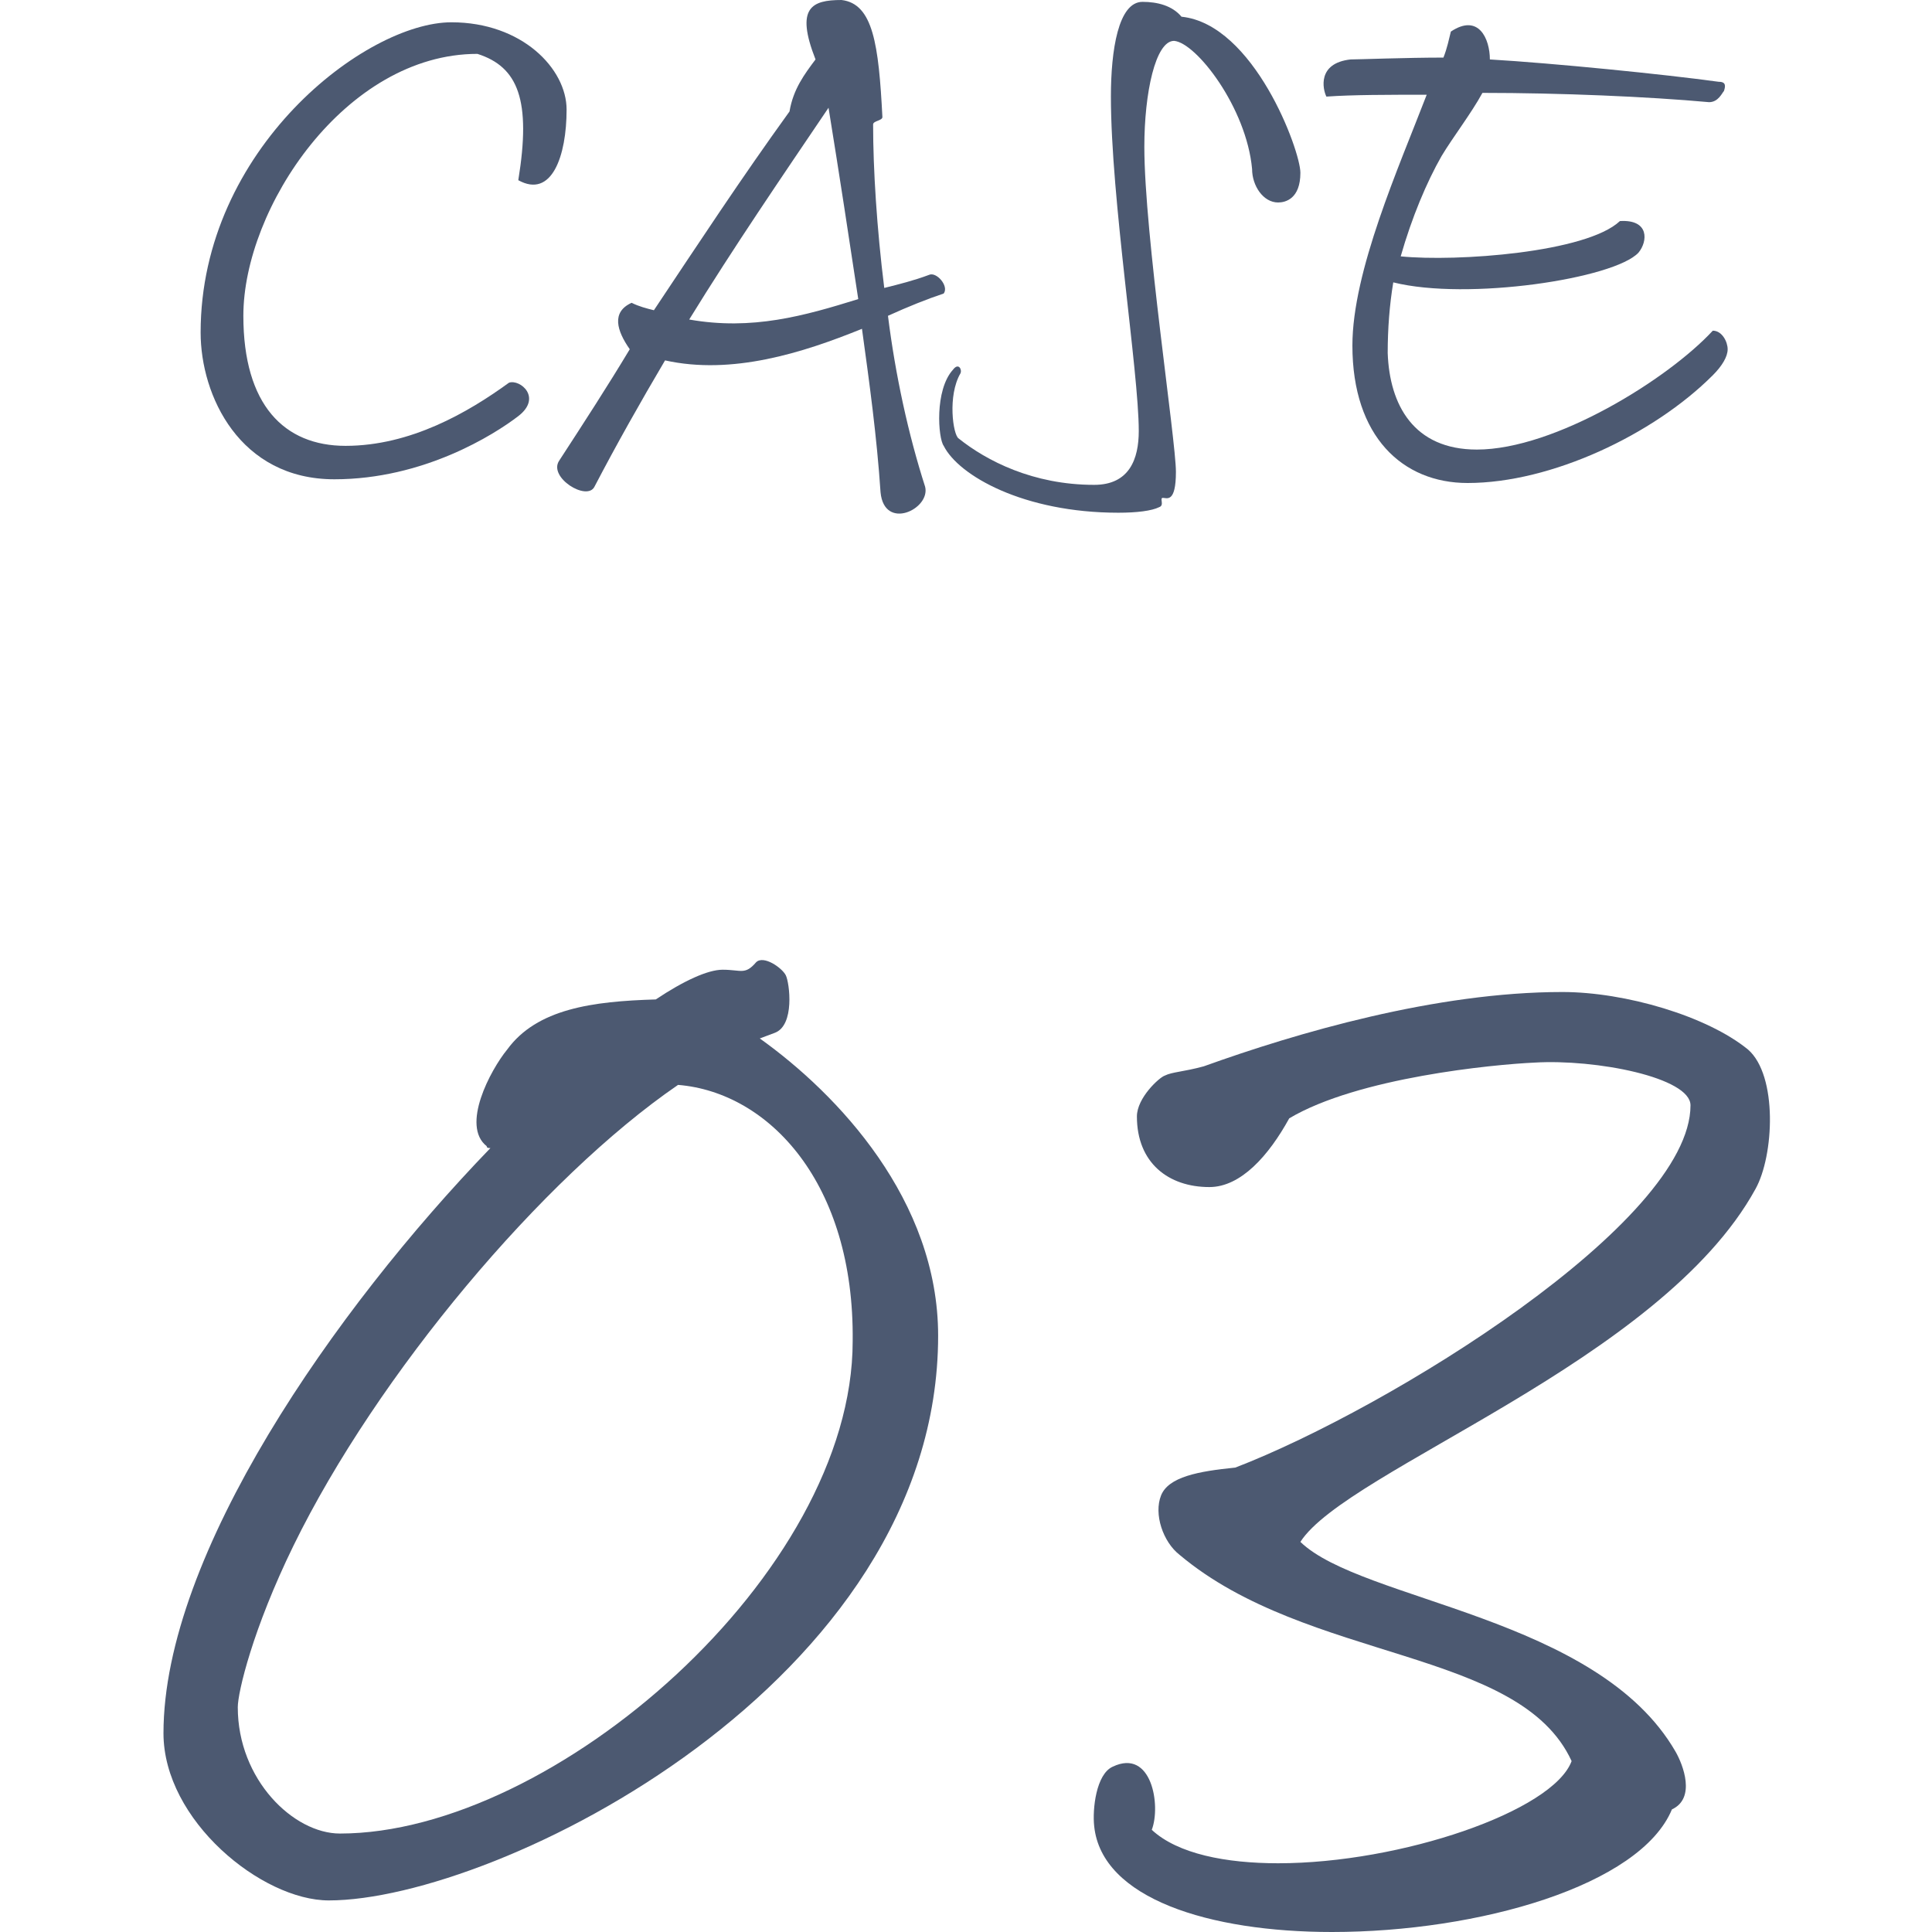
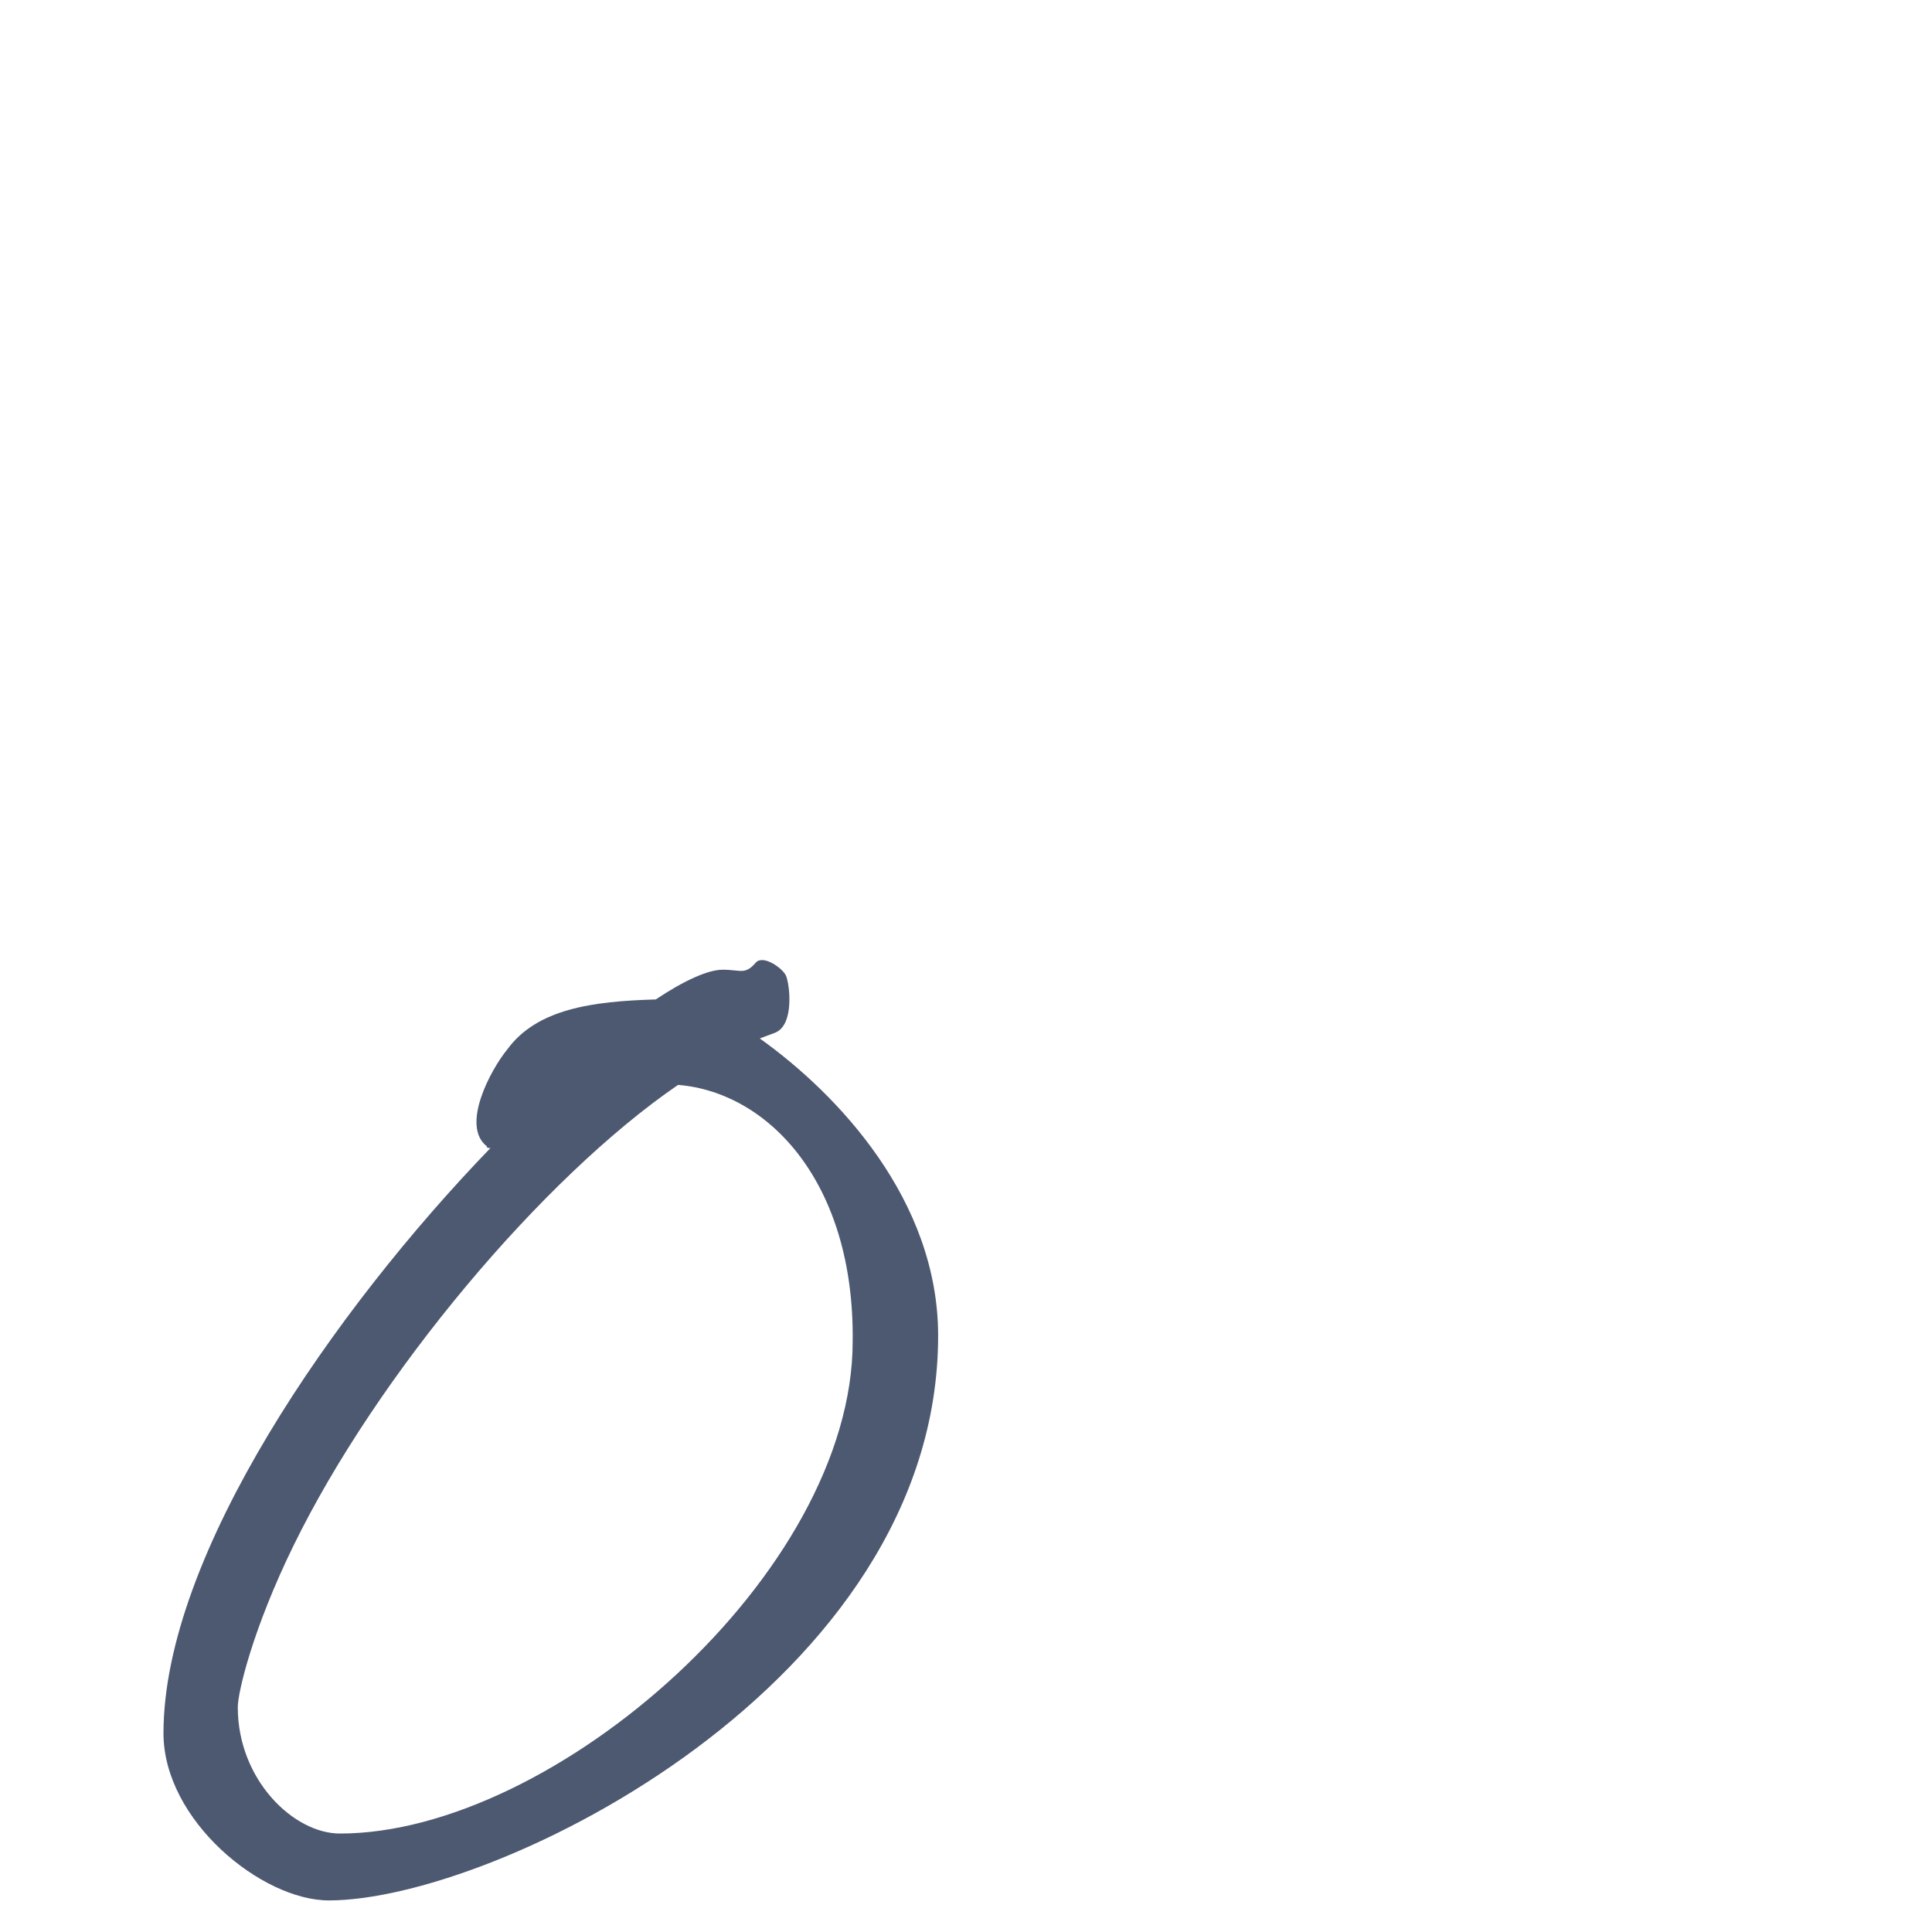
<svg xmlns="http://www.w3.org/2000/svg" version="1.1" id="レイヤー_1" x="0px" y="0px" viewBox="0 0 104 104" style="enable-background:new 0 0 104 104;" xml:space="preserve">
  <style type="text/css">
	.st0{enable-background:new    ;}
	.st1{fill:#4C5971;}
</style>
  <g class="st0">
-     <path class="st1" d="M13.1,17c0,4.8,2.2,7,5.5,7c3.5,0,6.6-1.8,8.8-3.4c0.6-0.2,1.8,0.8,0.5,1.8c-1.3,1-5.1,3.4-9.9,3.4   c-5.1,0-7.2-4.5-7.2-7.9c0-9.9,8.9-16.7,13.5-16.7c3.8,0,6.2,2.5,6.2,4.7c0,2.5-0.8,4.8-2.6,3.8c0.7-4.3,0-6.1-2.2-6.8   C18.6,2.9,13.1,11.2,13.1,17z" />
-     <path class="st1" d="M47.4,26.5c-0.2-3-0.6-5.9-1-8.8c-3.2,1.3-7,2.5-10.6,1.7c-1.3,2.2-2.6,4.5-3.8,6.8c-0.4,0.8-2.5-0.5-1.9-1.4   c1.3-2,2.6-4,3.8-6c-0.7-1-1-2,0.1-2.5c0.4,0.2,0.8,0.3,1.2,0.4c2.4-3.6,4.7-7.1,7.3-10.7c0.2-1.2,0.8-2,1.4-2.8   c-1.1-2.8-0.2-3.2,1.4-3.2c1.7,0.2,2,2.4,2.2,6.3c0,0.2-0.5,0.2-0.5,0.4c0,2.4,0.2,5.6,0.6,8.8c0.8-0.2,1.6-0.4,2.4-0.7   c0.4-0.2,1.1,0.6,0.8,1c-0.9,0.3-1.9,0.7-3,1.2c0.4,3.2,1.1,6.4,2,9.2C50.1,27.4,47.6,28.6,47.4,26.5z M37.1,17.2   c3.4,0.6,6.2-0.2,9.1-1.1c-0.5-3.3-1-6.6-1.6-10.3C42.1,9.5,39.5,13.3,37.1,17.2z" />
-     <path class="st1" d="M61.6,7.9c0,4.7,1.7,15.8,1.7,17.5s-0.5,1.4-0.7,1.4c-0.2,0,0.1,0.4-0.2,0.5c-0.4,0.2-1.2,0.3-2.2,0.3   c-5.1,0-8.6-2-9.4-3.6c-0.3-0.4-0.5-3,0.5-4.1c0.3-0.4,0.5,0,0.4,0.2c-0.7,1.2-0.4,3.3-0.1,3.5c1.5,1.2,4,2.5,7.3,2.5   c1.9,0,2.4-1.4,2.4-2.9c0-3.2-1.5-12.5-1.5-18c0-2.5,0.4-5.1,1.7-5.1c0.8,0,1.6,0.2,2.1,0.8c3.9,0.4,6.4,7.2,6.4,8.4   c0,1.4-0.8,1.6-1.2,1.6c-0.8,0-1.4-0.9-1.4-1.8c-0.3-3.3-3-6.8-4.2-6.9C62.2,2.2,61.6,5,61.6,7.9z" />
-     <path class="st1" d="M72.7,3.2c0.4,0,3-0.1,5-0.1c0.2-0.5,0.3-1,0.4-1.4c1.5-1,2.1,0.4,2.1,1.5c3.4,0.2,9.4,0.8,12.3,1.2   c0.4,0,0.4,0.2,0.3,0.5C92.7,5,92.5,5.5,92,5.5C88.7,5.2,84,5,79.8,5c-0.6,1.1-1.6,2.4-2.2,3.4c-0.8,1.4-1.6,3.3-2.2,5.4   c3,0.3,10-0.2,11.8-1.9c1.6-0.1,1.5,1.1,1,1.7c-1.3,1.4-9.2,2.6-13.2,1.6c-0.2,1.2-0.3,2.5-0.3,3.8c0.1,2.8,1.4,5.2,4.8,5.2   c4.2,0,10.3-3.8,12.7-6.4c0.5,0,0.8,0.6,0.8,1c0,0.4-0.3,0.9-0.8,1.4c-3.2,3.2-8.7,5.8-13.2,5.8c-3.5,0-6.2-2.5-6.2-7.4   c0-4,2.5-9.6,4-13.5c-2.1,0-4,0-5.4,0.1C71.2,4.8,70.9,3.4,72.7,3.2z" />
-   </g>
+     </g>
  <g class="st0">
    <path class="st1" d="M40.9,55.9c4.2,3,9.6,8.7,9.6,16c0,18.7-23.8,30.4-32.8,30.4c-3.6,0-8.9-4.3-8.9-9c0-9.6,9.2-22.8,17.6-31.5   c-0.1,0-0.2,0-0.2-0.1c-1.4-1.1,0.2-4.1,1.1-5.2c1.6-2.2,4.6-2.6,8-2.7c1.5-1,2.8-1.6,3.6-1.6c1,0,1.2,0.3,1.8-0.4   c0.4-0.4,1.4,0.3,1.6,0.7c0.2,0.4,0.5,2.7-0.6,3.1L40.9,55.9z M36.5,58.4c-7.3,5-16.2,15.6-20.7,24.8c-2.2,4.5-3,7.9-3,8.7   c0,3.9,3,6.8,5.5,6.8c11.5,0,27.6-14,27.6-26.5C46,63.7,41.4,58.8,36.5,58.4z" />
-     <path class="st1" d="M82.6,57.2c-2.2,0.1-9.5,0.8-13.2,3c-1.1,2-2.6,3.7-4.3,3.7c-2.2,0-3.9-1.3-3.9-3.8c0-1,1.2-2.1,1.5-2.2   c0.4-0.2,1-0.2,2.1-0.5c5-1.8,12.5-4,19.3-4c3.4,0,7.8,1.3,10,3.1c1.6,1.4,1.4,5.7,0.4,7.5c-5.1,9.3-22,15.1-24.5,19   c3.3,3.2,16,4,20.2,11.3c0.4,0.7,1.1,2.5-0.2,3.1c-1.7,4.1-10.4,6.6-18.3,6.6c-6.6,0-12.4-1.8-12.8-5.7c-0.1-0.9,0.1-2.8,1-3.2   c2.1-1,2.6,2.1,2.1,3.4c1.4,1.3,4,1.8,6.8,1.8c6.6,0,14.8-2.8,15.8-5.5c-2.8-6.1-14.2-5.3-21.1-11.1c-0.9-0.7-1.4-2.2-1-3.2   s2-1.3,4-1.5C74.8,75.8,91,65.8,91,59.5C91,58,85.9,57,82.6,57.2z" />
  </g>
</svg>